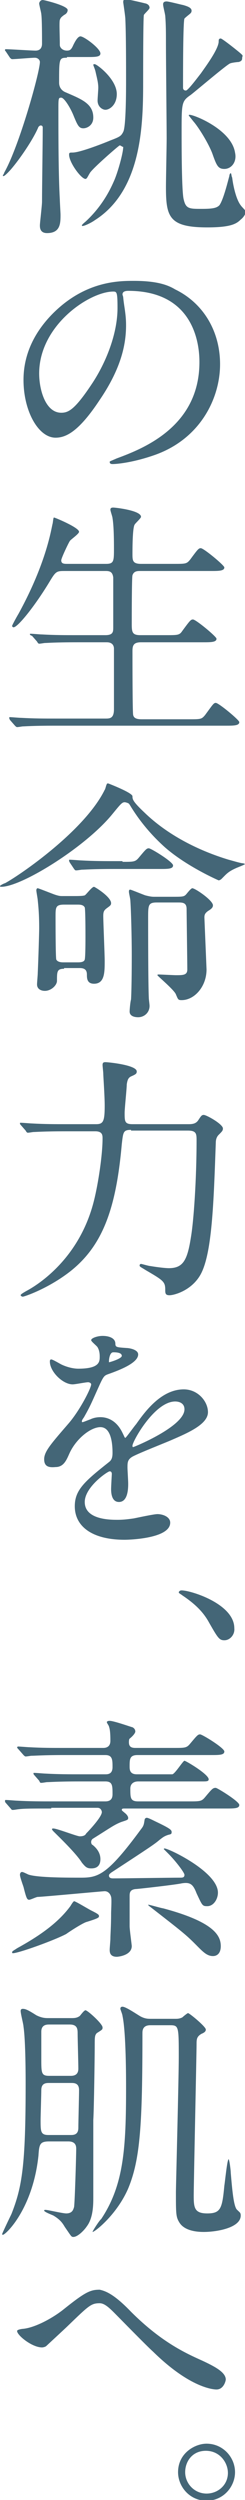
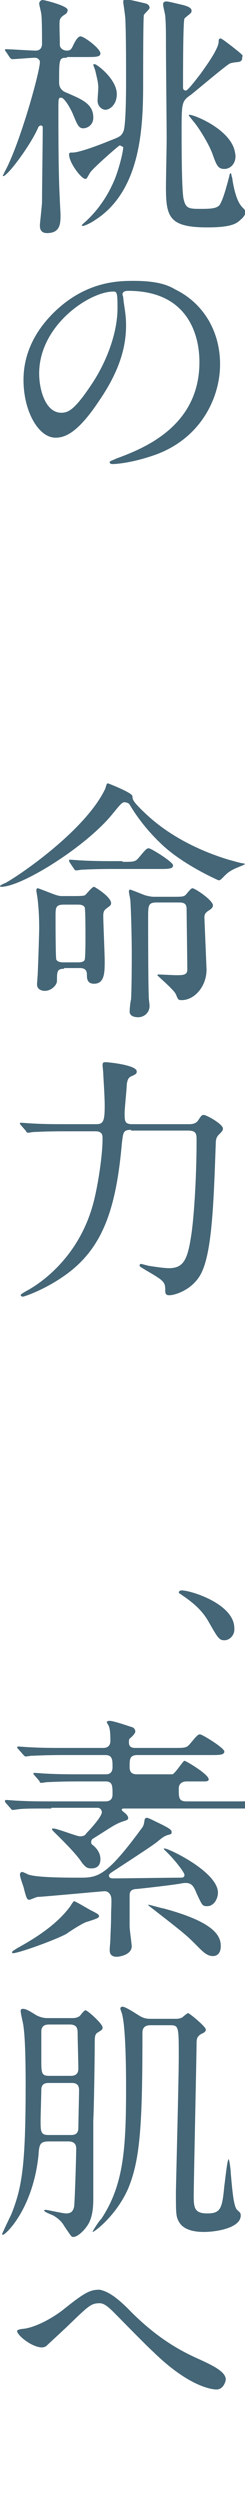
<svg xmlns="http://www.w3.org/2000/svg" version="1.1" id="レイヤー_1" x="0px" y="0px" viewBox="0 0 34.4 350.7" style="enable-background:new 0 0 34.4 350.7;" xml:space="preserve">
  <style type="text/css">
	.st0{fill:#446677;}
</style>
  <g>
    <path class="st0" d="M9.4,8.1c-1.1,0-1.1,0.1-1.1,3.5c0,0.7,0.4,1.1,0.8,1.3c2.3,1,4,1.6,4,3.6c0,1.1-0.9,1.5-1.4,1.5   c-0.6,0-0.8-0.4-1.3-1.6c-0.5-1.3-1.4-2.7-1.8-2.7s-0.4,0.1-0.4,1.7c0,3.6,0,9,0.2,12.6c0,0.3,0.1,1.9,0.1,2.1c0,1.2,0,2.6-1.9,2.6   c-1,0-1-0.8-1-1.1c0-0.3,0.3-2.8,0.3-3.3C5.9,26.3,6,20,6,17.9c0-0.2-0.1-0.3-0.3-0.3c-0.1,0-0.2,0.1-0.3,0.2   c-0.7,1.7-2.6,4.5-3.9,6c0,0-0.8,0.9-1,0.9c-0.1,0-0.1,0-0.1-0.1c0,0,0.2-0.3,0.2-0.4c2.1-3.7,5-14.1,5-15.5c0-0.3-0.3-0.6-0.7-0.6   c-0.5,0-2.7,0.2-3.2,0.2c-0.1,0-0.2-0.1-0.3-0.2L0.8,7.2C0.7,7.1,0.7,7.1,0.7,7c0-0.1,0.1-0.1,0.1-0.1c0.6,0,3.6,0.2,4.2,0.2   c0.9,0,0.9-0.8,0.9-1c0-0.8,0-3.4-0.1-4.1c0-0.2-0.3-1.3-0.3-1.5S5.7,0,6,0c0.2,0,3.5,0.8,3.5,1.4C9.5,1.8,9.2,2,9,2.1   C8.6,2.4,8.5,2.5,8.4,2.8S8.4,5.1,8.4,6.3c0,0.4,0.4,0.8,1,0.8c0.4,0,0.6-0.1,0.9-0.8c0.2-0.4,0.6-1.2,1-1.2c0.5,0,2.8,1.7,2.8,2.4   c0,0.5-0.7,0.5-1.9,0.5H9.4z M16.8,20.4c-0.1,0-3.9,3.3-4.2,3.9c-0.3,0.5-0.4,0.8-0.6,0.8c-0.6,0-2.3-2.3-2.3-3.4   c0-0.3,0.1-0.3,0.5-0.3c1,0,4.1-1.2,5.3-1.7c1.3-0.5,1.5-0.6,1.8-1.2c0.4-0.7,0.4-6,0.4-7.2c0-2.3,0-6.4-0.1-8.6   c0-0.4-0.3-2.3-0.3-2.4c0-0.3,0.1-0.4,0.4-0.4c0.3,0,2.4,0.5,2.8,0.6c0.3,0.1,0.5,0.3,0.5,0.6c0,0.2-0.7,0.8-0.8,1   c-0.1,0.4-0.1,8-0.1,9c0,5.9,0,15.5-6.8,19.8c-0.4,0.3-1.4,0.8-1.7,0.8c-0.1,0-0.1,0-0.1-0.1c0-0.1,0.5-0.5,0.5-0.5   c2.5-2.3,3.6-4.8,4-5.7c0.5-1.1,1.3-3.9,1.3-4.8C17.1,20.6,17,20.4,16.8,20.4z M14.8,15.4c-0.4,0-1.1-0.4-1.1-1.3   c0-0.3,0.1-1.5,0.1-1.8c0-0.7-0.2-1.4-0.4-2.3c-0.1-0.4-0.3-0.8-0.3-0.9C13.1,9,13.2,9,13.3,9c0.3,0,3.1,2.1,3.1,4.2   C16.4,14.7,15.4,15.4,14.8,15.4z M33.5,8.7c-0.2,0-1,0.1-1.2,0.2c-0.5,0.2-4.6,3.7-5.5,4.4c-1.3,0.9-1.3,1.1-1.3,5.3   c0,1.7,0,8.4,0.3,9.4c0.3,1.3,0.8,1.3,2.5,1.3c1.5,0,2.1-0.1,2.5-0.5c0.6-0.8,1.3-3.8,1.4-4.1c0-0.2,0.1-0.4,0.2-0.4   c0.1,0,0.1,0.5,0.2,0.6c0.1,0.9,0.5,3,1.2,3.9c0.2,0.3,0.7,0.7,0.7,0.9c0,0.3-0.3,0.8-0.7,1.1c-0.6,0.6-1.4,1.1-4.7,1.1   c-5.4,0-5.8-1.5-5.8-5.7c0-1,0.1-5.7,0.1-6.8c0-1.9-0.1-11.1-0.1-13.1c0-1.8,0-2.8-0.1-4.1c-0.1-0.6-0.3-1.3-0.3-1.6   c0-0.3,0.2-0.4,0.5-0.4c0.3,0,2.2,0.5,2.3,0.5c0.7,0.2,1.2,0.4,1.2,0.8c0,0.3-0.2,0.4-0.3,0.5c-0.5,0.4-0.6,0.5-0.7,0.6   c-0.2,0.4-0.2,7.5-0.2,9.7c0,0.3,0.2,0.4,0.4,0.4c0.3,0,1.7-1.9,2.1-2.4c0.7-1,2.4-3.3,2.5-4.4c0-0.3,0-0.5,0.3-0.5   c0.2,0,2.6,1.9,2.9,2.2S34,7.8,34,8.2C34,8.4,33.9,8.6,33.5,8.7z M31.5,23.7c-0.9,0-1.1-0.5-1.7-2.2c-0.5-1.3-1.7-3.3-2.5-4.3   c-0.1-0.1-0.8-1-0.8-1c0-0.1,0.1-0.1,0.1-0.1c0.7,0,5.9,2.1,6.4,5.3C33.3,22.7,32.5,23.7,31.5,23.7z" />
    <path class="st0" d="M17.2,41.3c0,0.1,0.1,0.3,0.1,0.4c0.1,1.2,0.4,2.3,0.4,3.9c0,2.4-0.5,5.8-3.7,10.5c-2.9,4.4-4.7,5.3-6.2,5.3   c-2.4,0-4.5-3.7-4.5-8.1c0-1.9,0.4-5.5,4-9.2c4.6-4.7,9.4-4.7,11.5-4.7c3.3,0,4.8,0.6,5.8,1.2c3.9,1.9,6.3,5.8,6.3,10.5   c0,4.7-2.7,10.4-9.1,12.7c-3.1,1.1-5.4,1.3-6,1.3c-0.1,0-0.4,0-0.4-0.3c0-0.1,0.1-0.1,1-0.5C20.2,62.9,28,59.8,28,50.8   c0-1.4-0.1-10-10-10C17.3,40.8,17.2,41.1,17.2,41.3z M5.5,52.4c0,2.3,0.9,5.5,3.1,5.5c1,0,1.9-0.4,4.4-4.2   c1.9-2.9,3.5-6.9,3.5-10.5c0-2.2-0.1-2.3-0.6-2.3C12.6,40.9,5.5,45.6,5.5,52.4z" />
-     <path class="st0" d="M14.9,79.1c1.1,0,1.1-0.4,1.1-2.2c0-2.5-0.1-3.6-0.2-4.2c0-0.2-0.3-1-0.3-1.2c0-0.2,0.1-0.3,0.4-0.3   s3.9,0.4,3.9,1.3c0,0.2-0.8,0.9-0.9,1.1c-0.3,0.5-0.3,3.4-0.3,4.1c0,0.9,0,1.4,1.2,1.4h4.6c1.7,0,1.8,0,2.3-0.6   c1.1-1.5,1.2-1.6,1.5-1.6c0.4,0,3.3,2.4,3.3,2.7c0,0.5-0.8,0.5-1.9,0.5h-9.9c-0.4,0-0.9,0-1.1,0.6c-0.1,0.3-0.1,5.9-0.1,6.9   c0,1.1,0.1,1.5,1.2,1.5h3.6c1.7,0,1.9,0,2.3-0.6c1.1-1.5,1.2-1.6,1.5-1.6c0.4,0,3.3,2.4,3.3,2.7c0,0.5-0.8,0.5-1.9,0.5h-8.7   c-1,0-1.2,0.4-1.2,1.2c0,1.1,0,8.8,0.1,9c0.1,0.5,0.6,0.6,1.2,0.6h6.6c1.7,0,1.8,0,2.3-0.6c1.1-1.5,1.2-1.7,1.5-1.7   c0.4,0,3.3,2.4,3.3,2.7c0,0.5-0.8,0.5-1.9,0.5H7.7c-3.2,0-4.2,0.1-4.5,0.1c-0.1,0-0.6,0.1-0.8,0.1c-0.1,0-0.2-0.1-0.3-0.2L1.4,101   c-0.1-0.2-0.1-0.2-0.1-0.3c0-0.1,0-0.1,0.1-0.1c0.2,0,1.3,0.1,1.6,0.1c1.8,0.1,3.2,0.1,4.9,0.1h6.9c0.6,0,1.2,0,1.2-1.3V91   c0-0.4-0.2-0.9-1-0.9h-4.2c-3.2,0-4.2,0.1-4.5,0.1c-0.1,0-0.6,0.1-0.8,0.1c-0.1,0-0.2-0.1-0.3-0.3l-0.7-0.8C4.2,89.1,4.2,89,4.2,89   c0-0.1,0-0.1,0.1-0.1c0.3,0,1.3,0.1,1.6,0.1c1.8,0.1,3.2,0.1,4.9,0.1h4c1.1,0,1.1-0.5,1.1-1.1V81c-0.1-0.7-0.4-0.9-1-0.9H9   c-1.1,0-1.2,0.1-2.1,1.6c-2,3.3-4.4,6.3-5,6.3c-0.1,0-0.2-0.1-0.2-0.2c0-0.1,0.6-1.2,0.9-1.7c4-7.3,4.6-12,4.8-12.7   c0.1-0.7,0.1-0.8,0.2-0.8c0.1,0,3.5,1.4,3.5,2c0,0.3-1.2,1.1-1.3,1.3c-0.2,0.3-1.2,2.4-1.2,2.7c0,0.5,0.4,0.5,0.9,0.5H14.9z" />
    <path class="st0" d="M15.7,114.3c-3.8,4.6-12.7,10.1-15.5,10.1c-0.1,0-0.2,0-0.2-0.1c0-0.1,0.6-0.4,0.7-0.4   c2.2-1.2,11.2-7.4,14-13.1c0.1-0.1,0.2-0.7,0.3-0.8c0-0.1,0.1-0.1,0.2-0.1c0,0,3.4,1.3,3.4,1.8c0,0.4,0,0.7,1.7,2.3   c3.2,3.1,7.5,5.3,11.8,6.6c0.4,0.1,1.7,0.5,2,0.5c0.1,0,0.3,0.1,0.3,0.1c0,0.1-1.1,0.5-1.3,0.6c-1.1,0.5-1.3,0.8-2,1.5   c-0.1,0.1-0.3,0.2-0.4,0.2c0,0-4.4-1.9-7.5-4.6c-1.9-1.7-3.5-3.6-4.8-5.7c-0.3-0.5-0.3-0.5-0.6-0.6   C17.2,112.4,17.1,112.6,15.7,114.3z M9,135.9c-1,0-1,0.4-1,1.7c0,0.6-0.8,1.4-1.7,1.4c-0.6,0-1.1-0.3-1.1-0.9   c0-0.3,0.1-1.3,0.1-1.6c0.1-2.2,0.2-5.8,0.2-6.2c0-0.8,0-2.2-0.2-4c0-0.2-0.2-1.2-0.2-1.4c0-0.2,0.1-0.3,0.2-0.3   c0.1,0,2.1,0.8,2.4,0.9c0.6,0.2,0.8,0.2,1,0.2h1.4c0.9,0,1.5,0,1.8-0.1c0.2-0.1,1-1.2,1.3-1.2c0.1,0,2.4,1.4,2.4,2.3   c0,0.3-0.2,0.4-0.6,0.7c-0.4,0.3-0.5,0.5-0.5,1.1c0,0.9,0.2,5.3,0.2,6.3c0,1.6,0,3.2-1.5,3.2c-1,0-1-0.8-1-1.3c0-0.7-0.4-0.9-1-0.9   H9z M10.9,135c0.3,0,0.9,0,1-0.4c0.1-0.4,0.1-2.7,0.1-3.2c0-0.6,0-3.7-0.1-4.1c-0.2-0.4-0.7-0.4-1-0.4H9c-1.2,0-1.2,0.4-1.2,1.7   c0,0.5,0,5.6,0.1,6c0.2,0.4,0.8,0.4,1,0.4H10.9z M17.2,120.9c1.6,0,1.8,0,2.3-0.6c1-1.2,1.1-1.3,1.4-1.3c0.3,0,3.4,1.9,3.4,2.4   c0,0.5-0.7,0.5-1.9,0.5h-6.3c-3.2,0-4.2,0.1-4.6,0.1c-0.1,0-0.6,0.1-0.8,0.1s-0.2-0.1-0.3-0.2L9.8,121c-0.1-0.2-0.1-0.2-0.1-0.3   c0-0.1,0-0.1,0.1-0.1c0.3,0,1.4,0.1,1.6,0.1c1.8,0.1,3.3,0.1,5,0.1H17.2z M24.1,125.8c1.5,0,1.7,0,2-0.3c0.1-0.1,0.7-0.9,0.9-0.9   c0.4,0,2.9,1.7,2.9,2.4c0,0.3-0.2,0.5-0.7,0.8c-0.4,0.3-0.5,0.5-0.5,0.9c0,0.1,0.3,7.2,0.3,7.3c0,2.4-1.7,4.3-3.5,4.3   c-0.5,0-0.5-0.1-0.8-0.8c-0.2-0.6-2.6-2.6-2.6-2.7c0-0.1,0.1-0.1,0.2-0.1c0.2,0,2.1,0.1,2.4,0.1c1,0,1.6,0,1.6-0.8   c0-0.8-0.1-7.9-0.1-8.5c0-0.9-0.6-0.9-1.2-0.9h-3c-1.2,0-1.2,0.4-1.2,2.2c0,1.5,0,9.4,0.1,11.3c0,0.1,0.1,0.8,0.1,1   c0,1-0.8,1.6-1.6,1.6c-0.6,0-1.2-0.2-1.2-0.8c0-0.3,0.1-1.4,0.2-1.7c0.1-1.9,0.1-5.6,0.1-6.2c0-2.7-0.1-6.3-0.2-7.7   c0-0.2-0.2-1-0.2-1.2c0-0.3,0.1-0.3,0.2-0.3c0.1,0,1.8,0.7,2.1,0.8c0.4,0.1,0.8,0.2,1.2,0.2H24.1z" />
    <path class="st0" d="M18.4,158.5c-1.1,0-1.1,0.3-1.3,2c-0.8,9.1-2.7,14.3-7.3,17.9c-3.1,2.4-6.4,3.5-6.6,3.5   c-0.1,0-0.3-0.1-0.3-0.2c0-0.1,0.1-0.2,0.8-0.6c1.7-0.9,7.5-4.6,9.5-12.7c0.6-2.4,1.2-6.4,1.2-8.7c0-0.4,0-1-1-1H9.2   c-3.1,0-4.2,0.1-4.5,0.1c-0.1,0-0.6,0.1-0.8,0.1c-0.1,0-0.2-0.1-0.3-0.3l-0.7-0.8c-0.1-0.1-0.1-0.2-0.1-0.2c0-0.1,0-0.1,0.1-0.1   c0.3,0,1.4,0.1,1.6,0.1c1.8,0.1,3.2,0.1,4.9,0.1h4.1c1,0,1.2-0.4,1.2-2.6c0-1.4-0.2-4.1-0.2-4.5c0-0.2-0.1-1-0.1-1.2   c0-0.3,0.1-0.4,0.4-0.4c0.4,0,4.4,0.4,4.4,1.3c0,0.3-0.1,0.4-0.8,0.7c-0.4,0.2-0.5,0.5-0.6,1.1c0,0.6-0.3,3.4-0.3,4   c0,1.2,0,1.6,1.1,1.6h7.9c0.6,0,1-0.1,1.3-0.5c0.4-0.6,0.5-0.8,0.8-0.8c0.4,0,2.7,1.3,2.7,1.9c0,0.3-0.1,0.4-0.6,0.9   c-0.3,0.3-0.4,0.7-0.4,1.1c-0.3,8.3-0.5,15.7-2.2,18.6c-1.3,2.2-3.7,2.8-4.3,2.8c-0.6,0-0.6-0.3-0.6-0.8c0-1.1-0.3-1.3-2.7-2.7   c-0.8-0.5-0.9-0.5-0.9-0.7c0-0.1,0.1-0.2,0.2-0.2s1.1,0.3,1.3,0.3c1.2,0.2,2.2,0.3,2.6,0.3c2,0,2.6-1.1,3.1-4.3   c0.4-2.3,0.8-8.2,0.8-13.6c0-0.9,0-1.4-1.2-1.4H18.4z" />
-     <path class="st0" d="M6.2,204.7c0-1.1,1-2.2,3.5-5.1c1.6-1.9,3.1-4.9,3.1-5.4c0-0.2-0.3-0.3-0.4-0.3c-0.4,0-1.8,0.3-2.2,0.3   c-1.4,0-3.2-1.8-3.2-3.2c0-0.1,0-0.3,0.2-0.3s1.2,0.6,1.4,0.7c0.4,0.2,1.4,0.6,2.4,0.6c3,0,3-1,3-1.7c0-0.2,0-0.8-0.3-1.3   c-0.1-0.2-0.9-0.8-0.9-1c0-0.3,0.9-0.6,1.6-0.6c0.9,0,1.8,0.3,1.8,1.1c0,0.5,0.2,0.5,1.6,0.6c0.3,0,1.6,0.2,1.6,0.9   c0,1.2-2.6,2.2-4.3,2.8c-0.5,0.2-0.6,0.3-1.4,2.1c-0.9,2-1,2.3-1.9,3.9c-0.2,0.3-0.3,0.4-0.3,0.6c0,0.1,0,0.1,0.1,0.1   s0.8-0.3,1.1-0.4c0.4-0.2,0.9-0.3,1.4-0.3c0.5,0,2.1,0.1,3.1,2.2c0.3,0.6,0.3,0.7,0.4,0.7c0.1,0,1.3-1.7,1.5-1.9   c1.2-1.7,3.5-4.9,6.7-4.9c2,0,3.4,1.7,3.4,3.2c0,1.7-2.8,2.9-5.1,3.9c-0.9,0.4-5,2-5.6,2.4c-0.6,0.4-0.6,0.8-0.6,1.5   c0,0.3,0.1,1.8,0.1,2.2c0,0.6,0,2.6-1.3,2.6c-1,0-1.1-1.2-1.1-1.8c0-0.4,0.1-2.1,0.1-2.1c0-0.1,0-0.4-0.3-0.4   c-0.3,0-3.5,2.2-3.5,4.3c0,2.5,3.6,2.5,4.6,2.5c0.9,0,1.6-0.1,2.3-0.2c0.5-0.1,2.8-0.6,3.3-0.6c0.8,0,1.8,0.4,1.8,1.2   c0,2.2-5.6,2.4-6.4,2.4c-4.6,0-7-1.9-7-4.7c0-2.3,1.4-3.5,4.8-6.2c0.4-0.3,0.5-0.7,0.5-1.3c0-1.6-0.3-3.6-1.7-3.6   c-1.4,0-3.5,1.7-4.4,3.8c-0.4,0.9-0.8,1.8-1.9,1.8C6.8,205.9,6.2,205.7,6.2,204.7z M15.3,191.1c0.1,0,1.8-0.5,1.8-0.9   c0-0.5-0.9-0.5-1.2-0.5c-0.5,0-0.6,1-0.6,1.2S15.3,191.1,15.3,191.1z M18.6,202.8c0,0.1,0,0.2,0.1,0.2c0.1,0,7.2-2.9,7.2-5.3   c0-0.9-0.8-1.1-1.3-1.1C21.7,196.6,18.6,202.2,18.6,202.8z" />
    <path class="st0" d="M31.5,230.1c-0.7,0-0.9-0.3-2.1-2.4c-0.7-1.3-1.7-2.5-3.8-3.9c-0.1-0.1-0.5-0.3-0.5-0.4c0-0.1,0.1-0.3,0.4-0.3   c1.3,0,7.4,1.9,7.4,5.3C33,229.3,32.3,230.1,31.5,230.1z" />
-     <path class="st0" d="M7.2,253.7c-2.8,0-3.8,0-4.6,0.1c-0.1,0-0.6,0.1-0.8,0.1s-0.2-0.1-0.3-0.2l-0.7-0.8c-0.1-0.1-0.1-0.2-0.1-0.3   c0,0,0-0.1,0.1-0.1c0.3,0,1.4,0.1,1.6,0.1c1.8,0.1,3.3,0.1,5,0.1h7.4c0.9,0,1-0.6,1-1c0-1.2,0-1.8-1-1.8h-3.6   c-3.2,0-4.2,0.1-4.6,0.1c-0.1,0-0.6,0.1-0.8,0.1s-0.2-0.1-0.3-0.3l-0.7-0.8c-0.1-0.1-0.1-0.2-0.1-0.2c0-0.1,0-0.1,0.1-0.1   c0.3,0,1.4,0.1,1.6,0.1c1.8,0.1,3.3,0.1,5,0.1h3.4c0.3,0,1,0,1-1c0-1,0-1.7-1-1.7H8.9c-2.8,0-4,0.1-4.5,0.1c-0.1,0-0.6,0.1-0.8,0.1   c-0.1,0-0.2-0.1-0.3-0.2l-0.7-0.8c-0.1-0.1-0.2-0.2-0.2-0.3c0,0,0.1-0.1,0.1-0.1c0.3,0,1.4,0.1,1.6,0.1c1.8,0.1,3.2,0.1,4.9,0.1   h5.5c0.6,0,1-0.3,1-1c0-1.3-0.1-1.7-0.2-2c0-0.1-0.3-0.5-0.3-0.6c0-0.1,0.1-0.2,0.4-0.2c0.6,0,3.1,0.9,3.2,0.9   c0.2,0.1,0.4,0.3,0.4,0.6c0,0.2-0.3,0.6-0.8,1c-0.1,0.1-0.1,0.4-0.1,0.5c0,0.6,0.3,0.8,0.9,0.8h5.4c1.6,0,1.8,0,2.3-0.6   c1-1.2,1.1-1.3,1.4-1.3c0.3,0,3.4,1.9,3.4,2.4c0,0.5-0.7,0.5-1.9,0.5H19.3c-1.1,0-1.1,0.6-1.1,1.6c0,0.4,0,1.1,1,1.1H23   c0.9,0,1,0,1.2,0c0.4-0.1,1.5-1.9,1.7-1.9s3.4,1.9,3.4,2.6c0,0.3-0.3,0.3-0.9,0.3c-0.4,0-0.6,0-2.2,0h-6.8c-0.6,0-1.1,0.3-1.1,1   c0,1.3,0,1.8,1.1,1.8h7.1c1.6,0,1.8,0,2.3-0.6c1-1.2,1.1-1.3,1.5-1.3c0.2,0,3.3,1.9,3.3,2.4c0,0.5-0.7,0.5-1.9,0.5H17.4   c-0.1,0-0.3,0-0.3,0.2c0,0.1,0.3,0.3,0.4,0.4c0.4,0.3,0.5,0.6,0.5,0.7c0,0.3-0.1,0.3-1,0.6c-1,0.4-1.5,0.8-3.9,2.3   c-0.2,0.1-0.3,0.3-0.3,0.5s0.1,0.4,0.2,0.4c0.1,0.1,1.1,0.8,1.1,2c0,1.3-1,1.3-1.3,1.3c-0.6,0-0.8-0.2-1.3-0.8   c-0.8-1.3-3.2-3.6-4-4.4c0,0-0.2-0.2-0.2-0.3c0-0.1,0.1-0.1,0.2-0.1c0.5,0,3.3,1.1,3.7,1.1c0.6,0,0.8-0.2,0.9-0.4   c0.3-0.3,2.2-2.3,2.2-3c0-0.1-0.1-0.6-0.6-0.6H7.2z M12.8,268c1,0.5,1.1,0.6,1.1,0.8s-0.1,0.3-1.7,0.8c-0.5,0.1-2.5,1.4-2.9,1.7   c-1.7,0.9-6.7,2.7-7.5,2.7c0,0-0.1,0-0.1-0.1c0-0.2,0.1-0.2,0.7-0.6c2.9-1.6,5.6-3.4,7.4-5.8c0.1-0.1,0.4-0.7,0.6-0.8   C10.6,266.7,12.4,267.8,12.8,268z M19,265c-0.8,0.1-0.8,0.6-0.8,1c0,3.2,0,3.6,0,4.2c0,0.5,0.3,2.6,0.3,2.8c0,1.3-1.9,1.5-2.1,1.5   c-1,0-1-0.7-1-1c0-0.2,0.1-1.3,0.1-1.5c0-0.7,0.1-1.7,0.1-3.6c0-0.4,0.1-2,0-2.3c-0.1-0.4-0.4-0.8-0.9-0.8c-0.3,0-8.8,0.8-9.4,0.8   c-0.2,0-1,0.4-1.2,0.4c-0.3,0-0.4-0.2-0.8-1.8c-0.1-0.3-0.5-1.4-0.5-1.7c0-0.2,0.1-0.4,0.3-0.4s0.9,0.4,1,0.4   c1.4,0.4,5.3,0.4,7.3,0.4c2.4,0,3.7-0.4,8.4-6.8c0.4-0.5,0.4-0.7,0.5-1.3c0-0.1,0.1-0.3,0.3-0.3c0.1,0,0.2,0,1.2,0.5   c2.1,1,2.3,1.2,2.3,1.5c0,0.3-0.1,0.3-0.5,0.4c-0.6,0.2-0.8,0.4-1.2,0.7c-0.7,0.6-1.3,1-6.8,4.6c-0.1,0.1-0.3,0.2-0.3,0.4   c0,0.4,0.4,0.4,0.6,0.4c1.5,0,8-0.1,9.4-0.1c0.3,0,0.6,0,0.6-0.4c0-0.3-1.2-1.9-2.3-3c-0.1-0.1-0.6-0.6-0.6-0.6c0,0,0-0.1,0.1-0.1   c0.6,0,7.5,3.3,7.5,6.2c0,0.9-0.6,1.9-1.5,1.9c-0.7,0-0.7-0.1-1.5-1.8c-0.5-1.3-0.9-1.6-2.1-1.4C24.6,264.4,19.3,265,19,265z    M22.9,267.7c7.1,1.9,8.1,3.8,8.1,5.3c0,1.1-0.6,1.4-1.1,1.4c-0.9,0-1.5-0.7-2.5-1.7c-1.3-1.3-1.8-1.7-6.3-5.2   c-0.3-0.2-0.3-0.3-0.3-0.3C20.7,267.1,22.7,267.7,22.9,267.7z" />
+     <path class="st0" d="M7.2,253.7c-2.8,0-3.8,0-4.6,0.1c-0.1,0-0.6,0.1-0.8,0.1s-0.2-0.1-0.3-0.2l-0.7-0.8c-0.1-0.1-0.1-0.2-0.1-0.3   c0,0,0-0.1,0.1-0.1c0.3,0,1.4,0.1,1.6,0.1c1.8,0.1,3.3,0.1,5,0.1h7.4c0.9,0,1-0.6,1-1c0-1.2,0-1.8-1-1.8h-3.6   c-3.2,0-4.2,0.1-4.6,0.1c-0.1,0-0.6,0.1-0.8,0.1s-0.2-0.1-0.3-0.3l-0.7-0.8c-0.1-0.1-0.1-0.2-0.1-0.2c0-0.1,0-0.1,0.1-0.1   c0.3,0,1.4,0.1,1.6,0.1c1.8,0.1,3.3,0.1,5,0.1h3.4c0.3,0,1,0,1-1c0-1,0-1.7-1-1.7H8.9c-2.8,0-4,0.1-4.5,0.1c-0.1,0-0.6,0.1-0.8,0.1   c-0.1,0-0.2-0.1-0.3-0.2l-0.7-0.8c-0.1-0.1-0.2-0.2-0.2-0.3c0,0,0.1-0.1,0.1-0.1c0.3,0,1.4,0.1,1.6,0.1c1.8,0.1,3.2,0.1,4.9,0.1   h5.5c0.6,0,1-0.3,1-1c0-1.3-0.1-1.7-0.2-2c0-0.1-0.3-0.5-0.3-0.6c0-0.1,0.1-0.2,0.4-0.2c0.6,0,3.1,0.9,3.2,0.9   c0.2,0.1,0.4,0.3,0.4,0.6c0,0.2-0.3,0.6-0.8,1c-0.1,0.1-0.1,0.4-0.1,0.5c0,0.6,0.3,0.8,0.9,0.8h5.4c1.6,0,1.8,0,2.3-0.6   c1-1.2,1.1-1.3,1.4-1.3c0.3,0,3.4,1.9,3.4,2.4c0,0.5-0.7,0.5-1.9,0.5H19.3c-1.1,0-1.1,0.6-1.1,1.6c0,0.4,0,1.1,1,1.1H23   c0.9,0,1,0,1.2,0c0.4-0.1,1.5-1.9,1.7-1.9s3.4,1.9,3.4,2.6c0,0.3-0.3,0.3-0.9,0.3c-0.4,0-0.6,0-2.2,0c-0.6,0-1.1,0.3-1.1,1   c0,1.3,0,1.8,1.1,1.8h7.1c1.6,0,1.8,0,2.3-0.6c1-1.2,1.1-1.3,1.5-1.3c0.2,0,3.3,1.9,3.3,2.4c0,0.5-0.7,0.5-1.9,0.5H17.4   c-0.1,0-0.3,0-0.3,0.2c0,0.1,0.3,0.3,0.4,0.4c0.4,0.3,0.5,0.6,0.5,0.7c0,0.3-0.1,0.3-1,0.6c-1,0.4-1.5,0.8-3.9,2.3   c-0.2,0.1-0.3,0.3-0.3,0.5s0.1,0.4,0.2,0.4c0.1,0.1,1.1,0.8,1.1,2c0,1.3-1,1.3-1.3,1.3c-0.6,0-0.8-0.2-1.3-0.8   c-0.8-1.3-3.2-3.6-4-4.4c0,0-0.2-0.2-0.2-0.3c0-0.1,0.1-0.1,0.2-0.1c0.5,0,3.3,1.1,3.7,1.1c0.6,0,0.8-0.2,0.9-0.4   c0.3-0.3,2.2-2.3,2.2-3c0-0.1-0.1-0.6-0.6-0.6H7.2z M12.8,268c1,0.5,1.1,0.6,1.1,0.8s-0.1,0.3-1.7,0.8c-0.5,0.1-2.5,1.4-2.9,1.7   c-1.7,0.9-6.7,2.7-7.5,2.7c0,0-0.1,0-0.1-0.1c0-0.2,0.1-0.2,0.7-0.6c2.9-1.6,5.6-3.4,7.4-5.8c0.1-0.1,0.4-0.7,0.6-0.8   C10.6,266.7,12.4,267.8,12.8,268z M19,265c-0.8,0.1-0.8,0.6-0.8,1c0,3.2,0,3.6,0,4.2c0,0.5,0.3,2.6,0.3,2.8c0,1.3-1.9,1.5-2.1,1.5   c-1,0-1-0.7-1-1c0-0.2,0.1-1.3,0.1-1.5c0-0.7,0.1-1.7,0.1-3.6c0-0.4,0.1-2,0-2.3c-0.1-0.4-0.4-0.8-0.9-0.8c-0.3,0-8.8,0.8-9.4,0.8   c-0.2,0-1,0.4-1.2,0.4c-0.3,0-0.4-0.2-0.8-1.8c-0.1-0.3-0.5-1.4-0.5-1.7c0-0.2,0.1-0.4,0.3-0.4s0.9,0.4,1,0.4   c1.4,0.4,5.3,0.4,7.3,0.4c2.4,0,3.7-0.4,8.4-6.8c0.4-0.5,0.4-0.7,0.5-1.3c0-0.1,0.1-0.3,0.3-0.3c0.1,0,0.2,0,1.2,0.5   c2.1,1,2.3,1.2,2.3,1.5c0,0.3-0.1,0.3-0.5,0.4c-0.6,0.2-0.8,0.4-1.2,0.7c-0.7,0.6-1.3,1-6.8,4.6c-0.1,0.1-0.3,0.2-0.3,0.4   c0,0.4,0.4,0.4,0.6,0.4c1.5,0,8-0.1,9.4-0.1c0.3,0,0.6,0,0.6-0.4c0-0.3-1.2-1.9-2.3-3c-0.1-0.1-0.6-0.6-0.6-0.6c0,0,0-0.1,0.1-0.1   c0.6,0,7.5,3.3,7.5,6.2c0,0.9-0.6,1.9-1.5,1.9c-0.7,0-0.7-0.1-1.5-1.8c-0.5-1.3-0.9-1.6-2.1-1.4C24.6,264.4,19.3,265,19,265z    M22.9,267.7c7.1,1.9,8.1,3.8,8.1,5.3c0,1.1-0.6,1.4-1.1,1.4c-0.9,0-1.5-0.7-2.5-1.7c-1.3-1.3-1.8-1.7-6.3-5.2   c-0.3-0.2-0.3-0.3-0.3-0.3C20.7,267.1,22.7,267.7,22.9,267.7z" />
    <path class="st0" d="M6.9,300.4c-1.3,0-1.4,0.4-1.5,2c-0.8,7.5-4.6,11.1-5,11.1c0,0-0.1,0-0.1-0.1s1.1-2.4,1.3-2.8   c1.5-3.8,2-6.8,2-18.2c0-1,0-6.1-0.3-8.1c0-0.3-0.4-1.8-0.4-2.2c0-0.2,0.1-0.3,0.3-0.3c0.4,0,0.8,0.2,1.9,0.9   c0.8,0.4,1.3,0.4,1.7,0.4H10c0.4,0,0.8,0,1.2-0.3c0.1-0.1,0.6-0.8,0.8-0.8c0.3,0,2.4,1.9,2.4,2.4c0,0.3,0,0.3-0.8,0.8   c-0.3,0.3-0.3,0.6-0.3,1.7c0,1.5-0.1,8.9-0.2,10.5c0,1.5,0,9.2,0,10.9c0,0.9,0,2.8-0.9,4c-0.4,0.6-1.3,1.5-1.9,1.5   c-0.3,0-0.3-0.1-1.2-1.4c-0.3-0.5-0.6-1-1.6-1.6c-0.2-0.1-1.3-0.5-1.3-0.7c0-0.1,0.1-0.1,0.2-0.1c0.3,0,2.4,0.5,2.9,0.5   c0.9,0,1-0.6,1.1-0.9c0.1-0.6,0.3-7.1,0.3-8.2c0-0.5-0.2-1-1.1-1H6.9z M6.9,292.2c-0.4,0-1.1,0-1.1,1c0,0.6-0.1,3.6-0.1,4.2   c0,1.6,0,2.1,1.1,2.1h3.1c0.4,0,1.1,0,1.1-1c0-0.8,0.1-4.5,0.1-5.3c0-1-0.7-1-1.1-1H6.9z M6.9,284c-0.3,0-1.1,0-1.1,1   c0,0.6,0,3.3,0,3.8c0,2,0,2.4,1.1,2.4h3c0.3,0,1.1,0,1.1-1c0-0.8-0.1-4.2-0.1-4.9c0-0.6,0-1.3-1.1-1.3H6.9z M24.6,283.2   c0.3,0,0.6,0,1-0.2c0.1-0.1,0.7-0.6,0.8-0.6c0.2,0,2.5,1.9,2.5,2.3c0,0.2-0.1,0.4-0.6,0.6c-0.7,0.4-0.7,0.8-0.7,1.5   c0,1.2-0.4,19.5-0.4,21.2c0,1.7,0.1,2.5,1.9,2.5c1.9,0,2.1-0.7,2.4-3.9c0.1-0.6,0.4-3.7,0.6-3.7c0.1,0,0.3,1.5,0.3,1.9   c0.2,2.3,0.4,4.8,0.9,5.2c0.4,0.4,0.5,0.4,0.5,0.8c0,1.7-3.3,2.3-5.2,2.3c-1.1,0-2.7-0.2-3.4-1.3c-0.5-0.8-0.5-1.2-0.5-4.3   c0-0.8,0.4-16,0.4-18.9c0-4.3,0-4.5-1.2-4.5h-2.8c-1.1,0-1.1,0.8-1.1,1.1c0,12.8-0.3,17.7-2,21.8c-1.6,3.7-4.7,6.1-5,6.1   c-0.1,0,1-1.7,1.2-1.8c3.2-4.8,3.5-10,3.5-18.5c0-1.2,0-7.7-0.5-10c0-0.2-0.3-0.9-0.3-1c0-0.2,0.1-0.3,0.3-0.3   c0.5,0,2.2,1.2,2.6,1.4c0.6,0.3,1,0.3,1.4,0.3H24.6z" />
    <path class="st0" d="M18.4,324.3c4.4,4.4,7.9,5.9,10.1,6.9c1.7,0.8,3.2,1.6,3.2,2.6c0,0.2-0.3,1.4-1.3,1.4c-0.3,0-3.6-0.1-8.9-5.3   c-0.9-0.8-4.7-4.7-5.5-5.5c-0.8-0.8-1.4-1.3-2-1.3c-1.2,0-1.5,0.3-4.5,3.2c-0.3,0.3-2.9,2.7-3,2.8c-0.1,0.1-0.4,0.2-0.6,0.2   c-1.4,0-3.5-1.7-3.5-2.3c0-0.1,0.1-0.2,0.7-0.3c1.7-0.1,4.3-1.5,5.9-2.8c3-2.4,3.7-2.7,5-2.7C14.9,321.4,16.1,321.9,18.4,324.3z" />
-     <path class="st0" d="M33,346.8c0,2-1.6,4-4,4c-2.4,0-4-2-4-4c0-2.7,2.4-4,4-4C31.3,342.8,33,344.7,33,346.8z M26,346.8   c0,1.6,1.3,3,3,3c1.6,0,3-1.2,3-2.9c0-1.4-1.1-3.1-3.1-3.1C27,343.8,26,345.3,26,346.8z" />
  </g>
</svg>